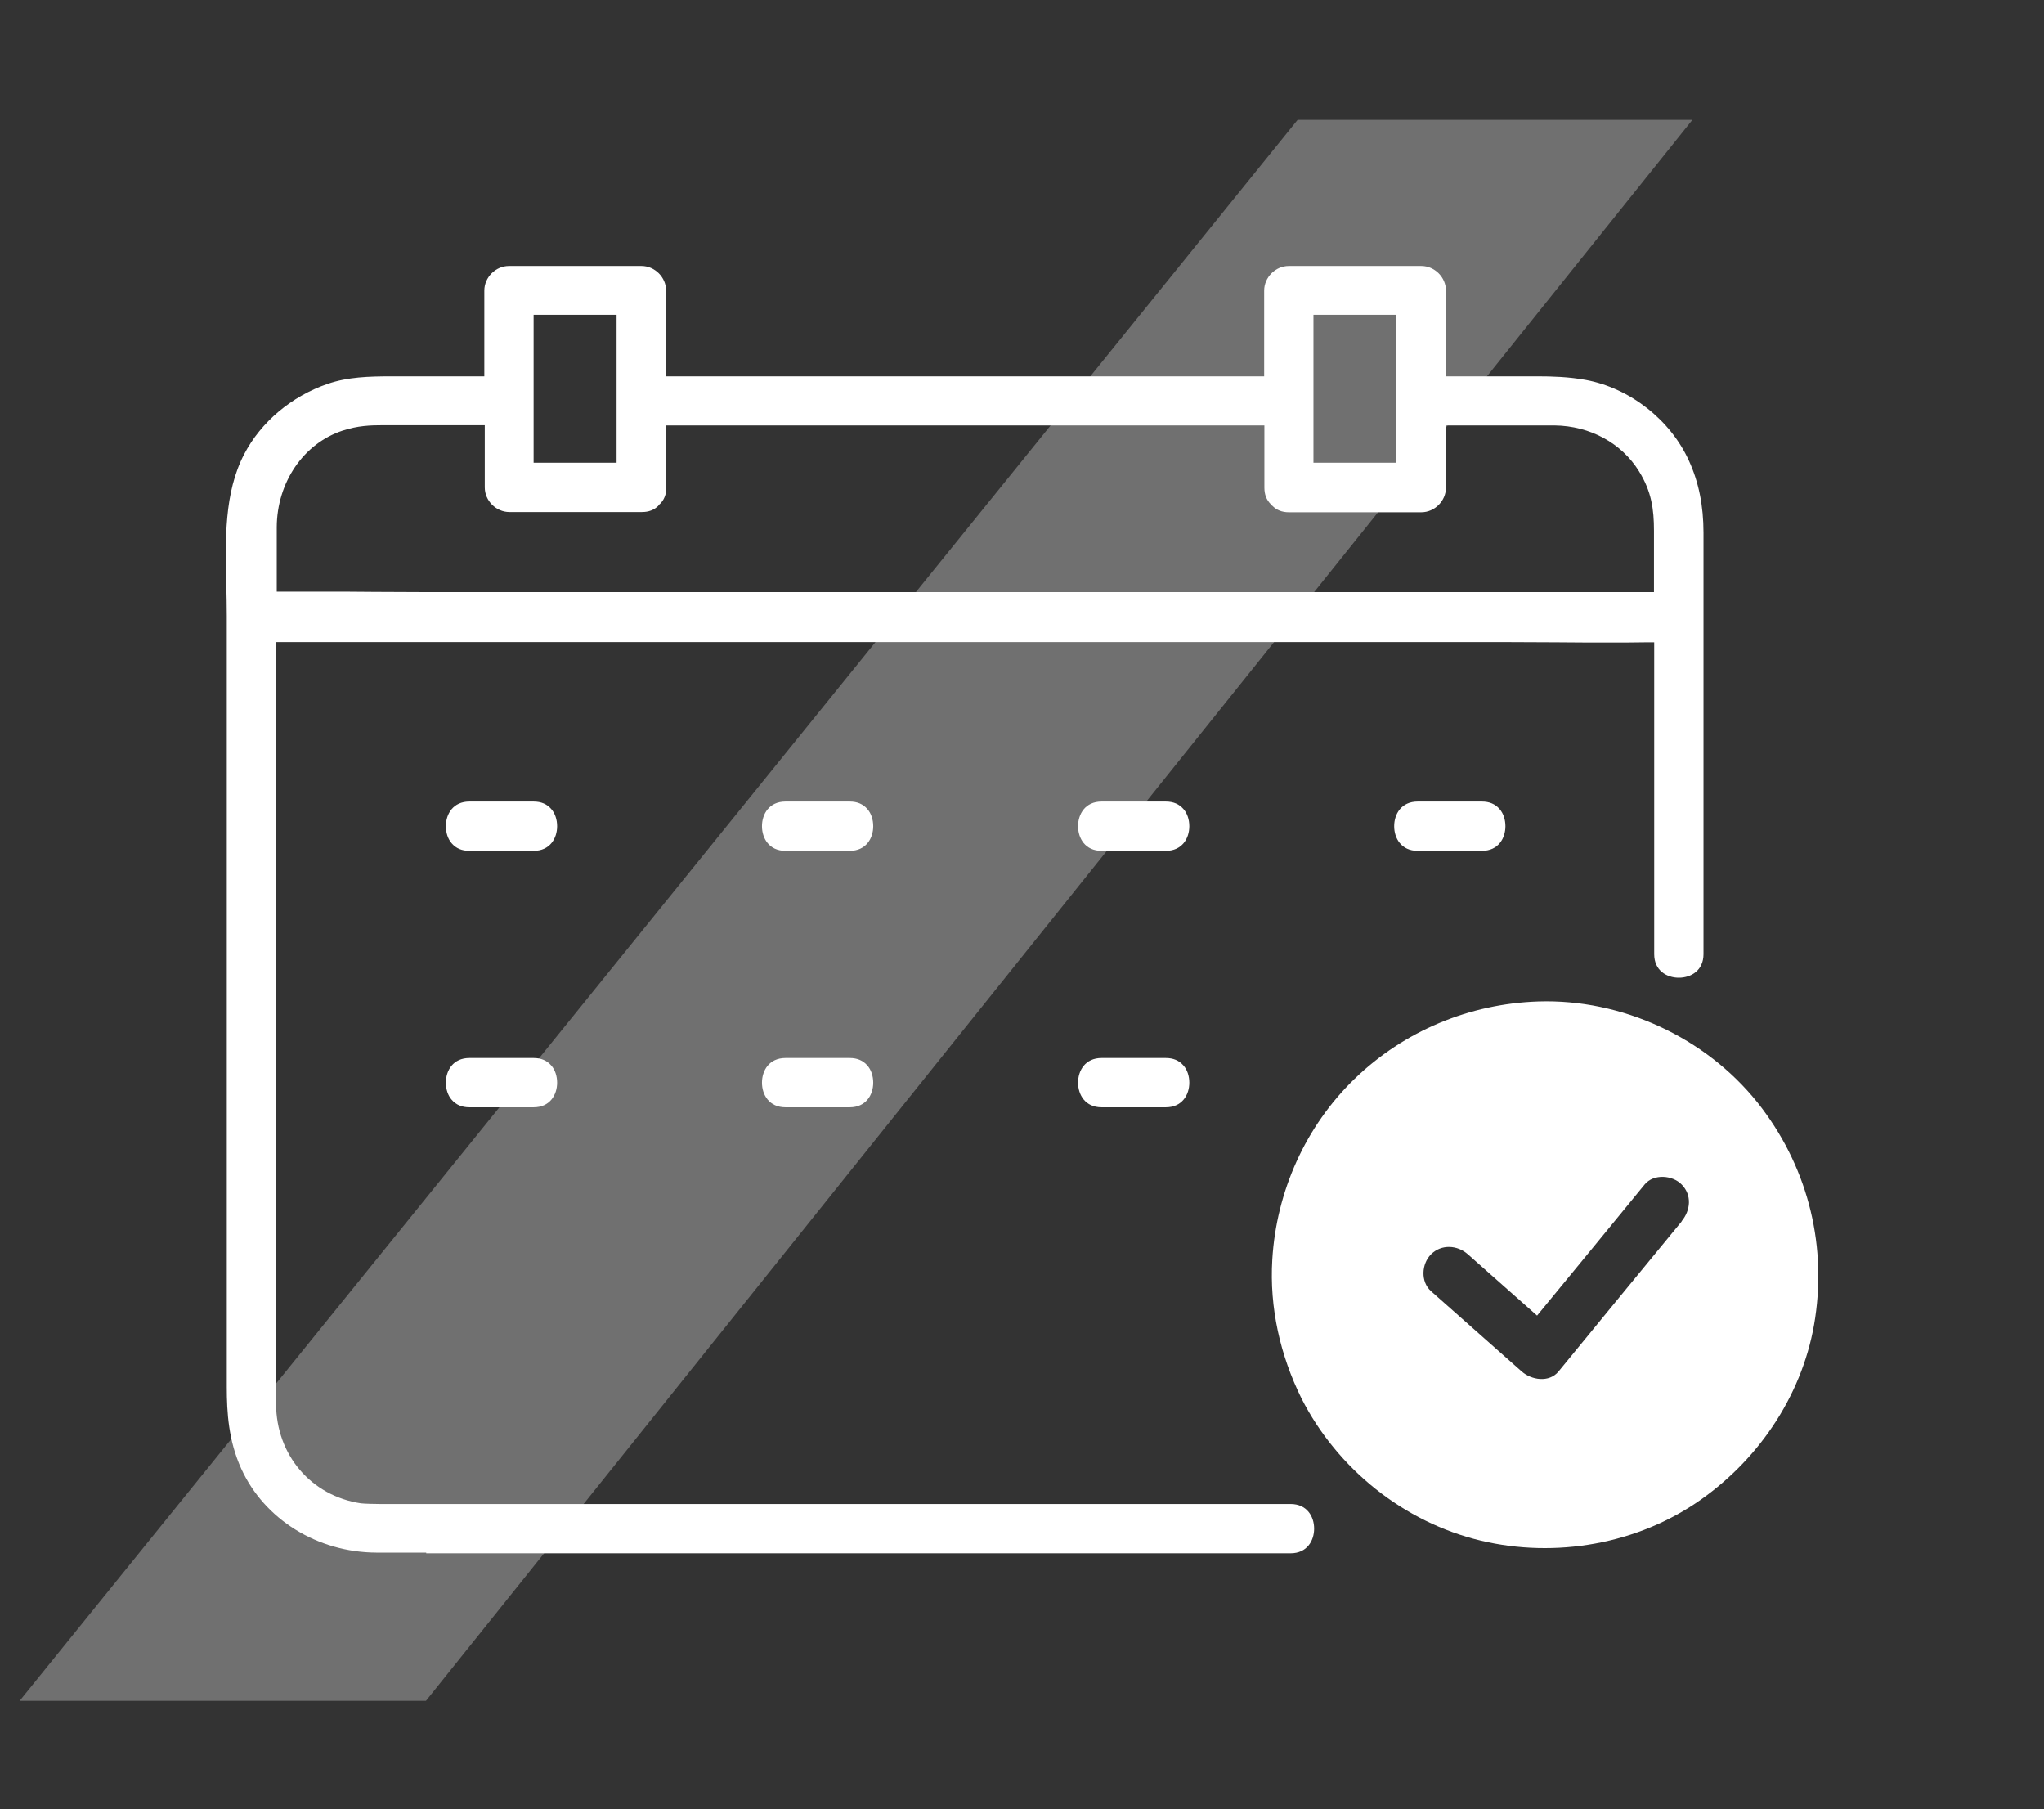
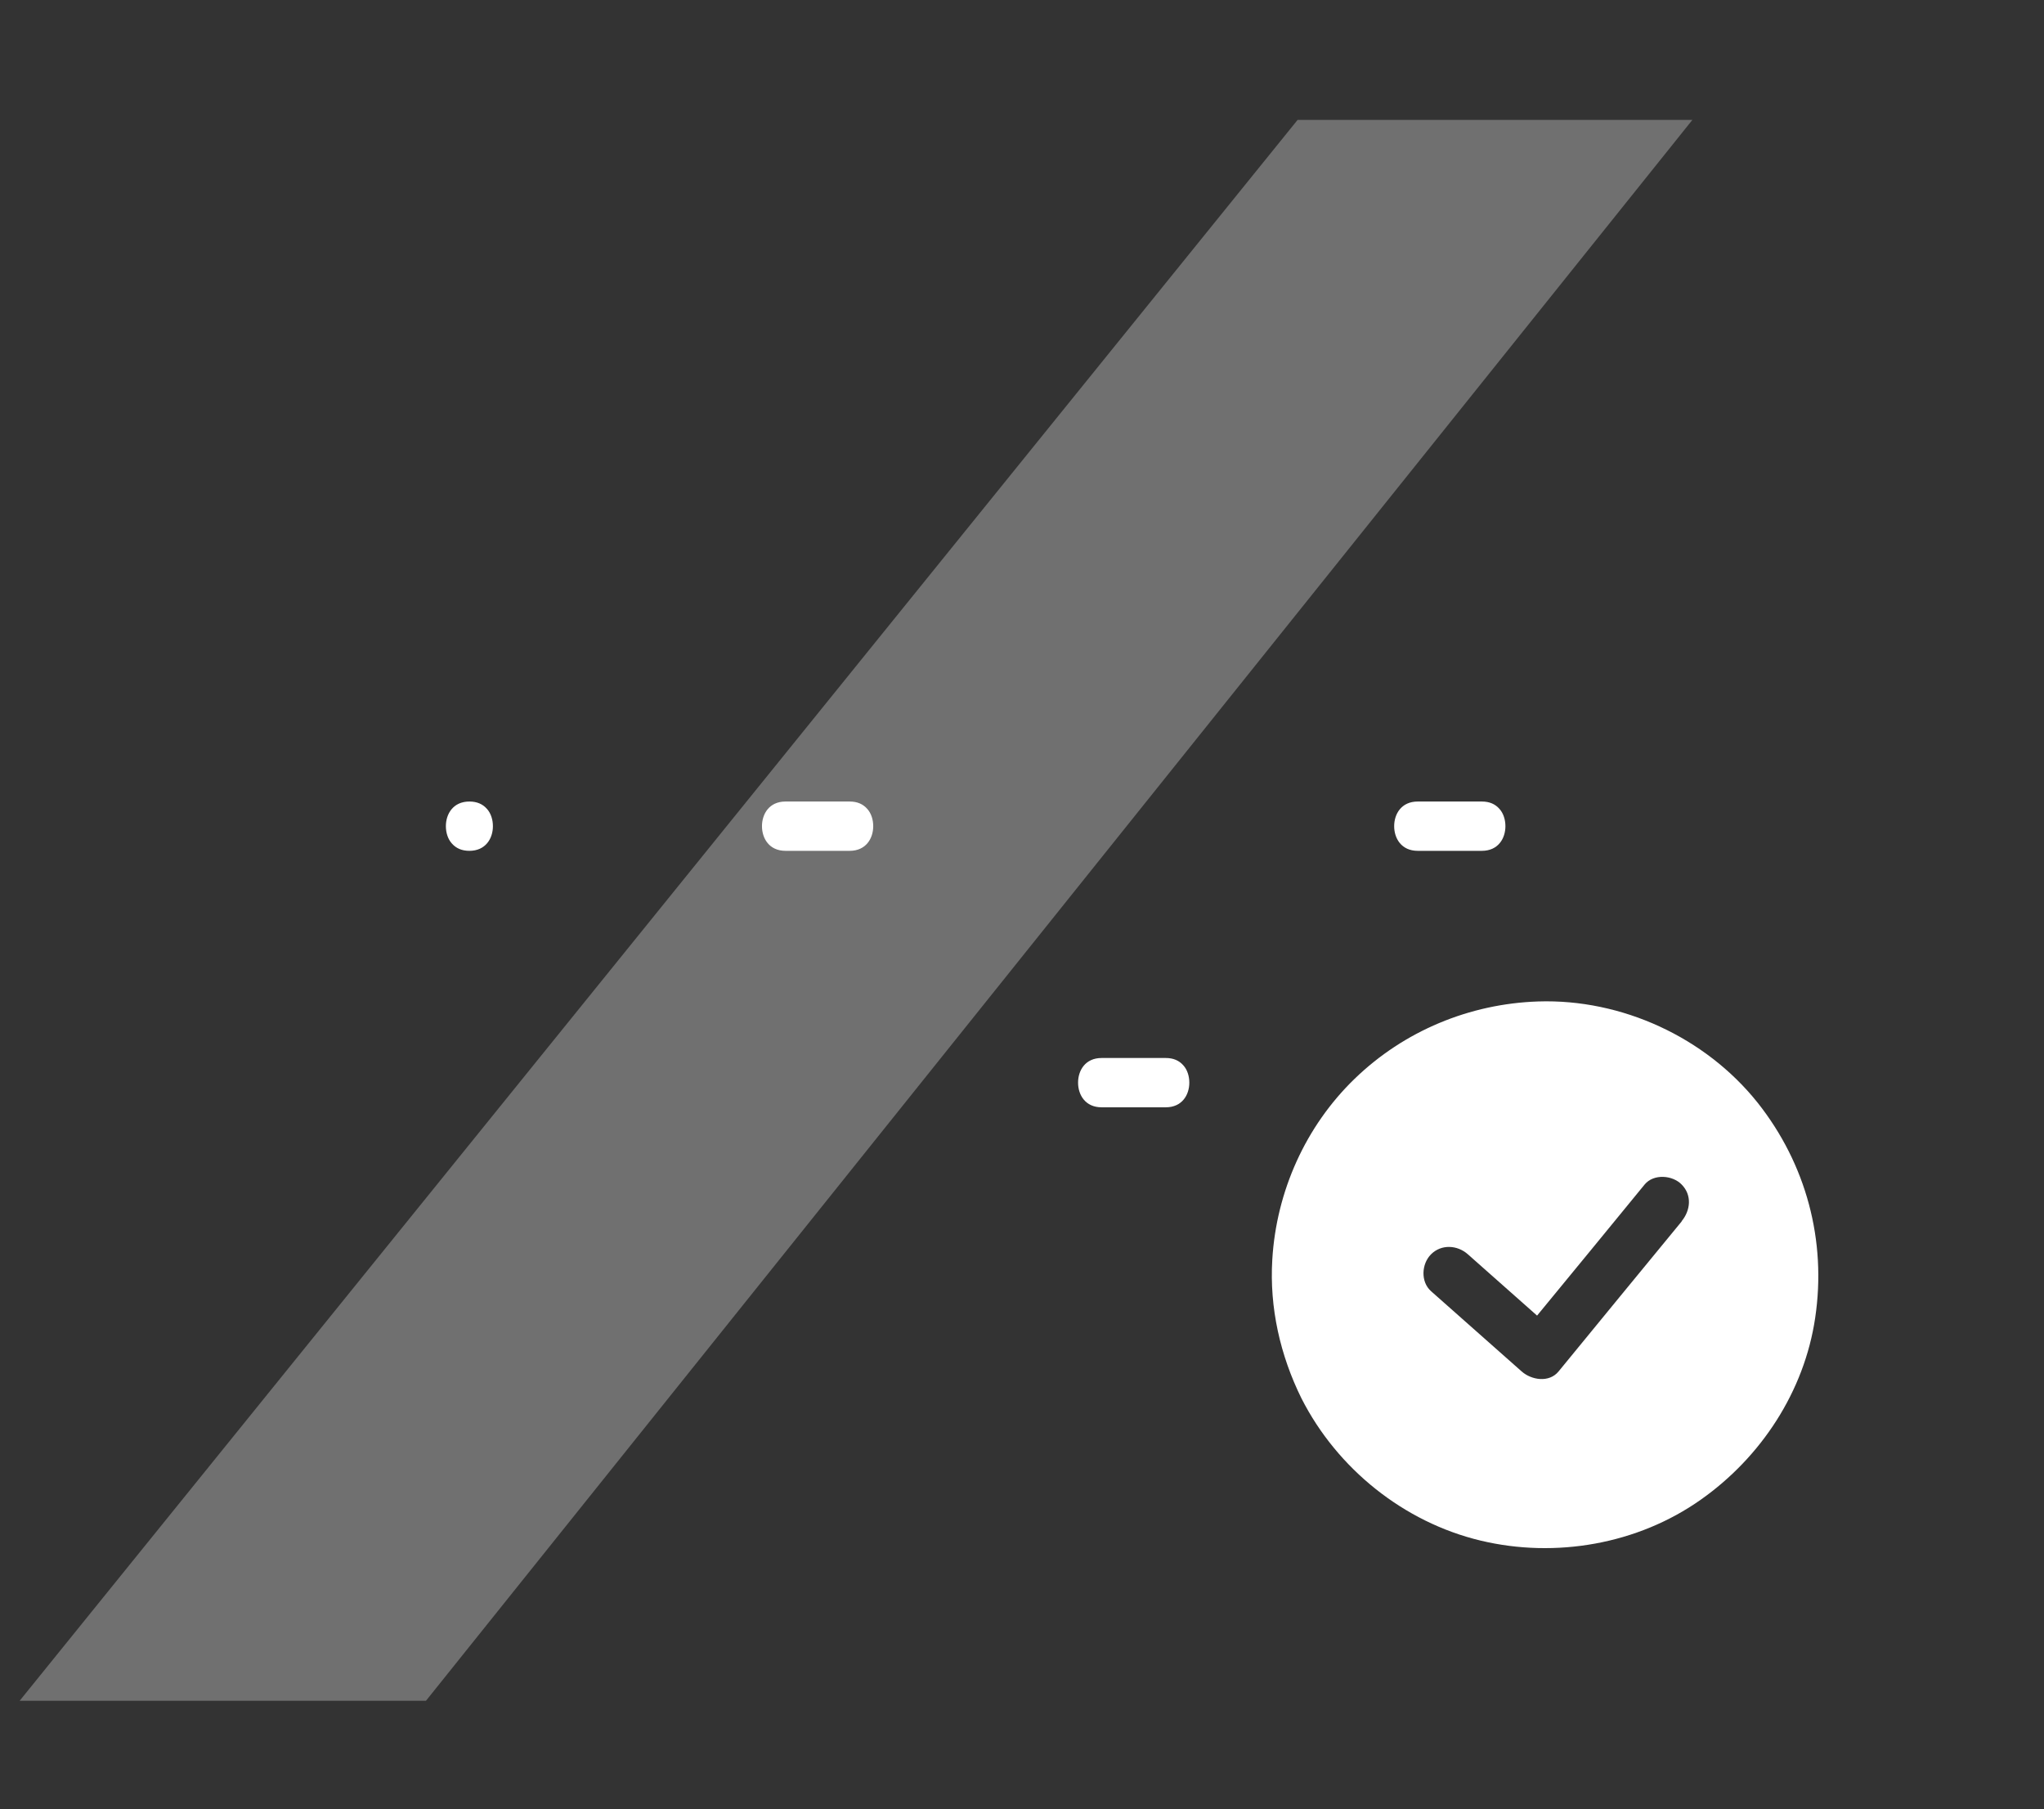
<svg xmlns="http://www.w3.org/2000/svg" id="Ebene_1" version="1.1" viewBox="0 0 904 800">
  <rect x="0" y="0" width="904" height="800" fill="#333333" stroke="none" />
  <defs>
    <style>
      .st0 {
        opacity: .3;
      }

      .st0, .st1 {
        fill: #fff;
      }
    </style>
  </defs>
  <path id="Pfad_102533" class="st0" d="M573.9,53L8.7,752h179.7L748.5,53h-174.6Z" />
  <g>
    <path class="st1" d="M777.3,487.5c-23.1-28.9-60.1-45.9-97-44.7h0c-30.3,1-59.3,13-81.2,34.2-21.7,21-34.6,49.8-36.4,79.9-1.3,21.3,3.5,42.4,12.9,61.4,0,0,0,0,0,0,15.8,31.1,45.3,54.8,79.3,62.9,33.1,7.9,69.4,1.6,97.3-18.1,26.7-18.8,45.8-47.9,50.6-80.4,5.1-34.2-4-68.1-25.5-95.2ZM743.8,540c-18.2,22.1-36.3,44.2-54.5,66.4-4.2,5.1-12,3.8-16.3,0-13.4-11.8-26.7-23.7-40.1-35.5-4.7-4.2-4.2-12.1,0-16.3,4.6-4.6,11.7-4.1,16.3,0,10.2,9,20.4,18.1,30.6,27.1,15.9-19.3,31.8-38.7,47.6-58,4-4.8,12.3-4.1,16.3,0,4.7,4.7,4,11.5,0,16.3Z" />
-     <path class="st1" d="M188.5,686.5c-7.3,0-14.7,0-22,0-26.1-.1-49.6-14.7-59.8-37.1-5.6-12.3-6.4-24.7-6.4-36.2v-340.9c0-4.4-.1-8.9-.2-13.3-.5-20.2-1-41.2,7.9-58.2,7.4-14.2,20.9-25.6,37-31.1,8.8-3,18-3.3,28.2-3.3h41v-37.9c0-5.9,5-10.9,10.9-10.9h58.6c5.9,0,10.9,5,10.9,10.9v37.9h264.5v-37.9c0-5.9,5-10.9,10.9-10.9h58.6c5.9,0,10.9,5,10.9,10.9v37.9h23.1c2.9,0,5.9,0,8.8,0,2.9,0,5.9,0,8.8,0,5.9,0,13.7.2,21.2,1.6,19.4,3.6,37.4,17.6,45.6,35.8,4.3,9.4,6.4,19.8,6.4,31.8v186.3c0,7.2-5.5,10.4-10.9,10.4s-10.9-3.2-10.9-10.4v-137.9h-3.5c-5.1.1-10.5.1-16.6.1s-15.7,0-23.3-.1c-7.6,0-15.6-.1-23.3-.1H122.1v271.4c0,7.3,0,14.5,0,21.8,0,14.3,0,29.1,0,43.7.1,22.5,15.5,40.6,37.5,43.9,1.6.2,6.6.3,8.5.3h402.7c7.2,0,10.4,5.5,10.4,10.9s-3.2,10.9-10.4,10.9H232.6c-7.4,0-14.7,0-22.1,0-7.3,0-14.7,0-22,0ZM142.3,261.6c7.8,0,15.7,0,23.3.1,7.7,0,15.6.1,23.3.1h542.6v-27.1c0-9.6-1.1-17.4-6.6-26.3-7.7-12.5-21.7-20.1-37.3-20.3-5.2,0-10.9,0-17.3,0s-12.7,0-19,0h-11.8v27.5c0,5.9-5,10.9-10.9,10.9h-58.6c-3,0-5.5-1-7.3-2.9h-.1c0-.1-.1-.2-.1-.2,0,0-.3-.3-.3-.3h-.1c0-.1-.1-.2-.1-.2-1.9-1.9-2.8-4.3-2.8-7.3v-27.5h-264.5v27.5c0,3-1,5.5-2.9,7.3h-.1c0,.1-.1.2-.1.2,0,0-.3.3-.3.3h-.1c0,.1,0,.2,0,.2-1.9,1.9-4.3,2.8-7.3,2.8h-58.6c-5.9,0-10.9-5-10.9-10.9v-27.5h-39.2c-1,0-2.1,0-3,0-.9,0-1.8,0-2.7,0-5.7,0-11.3.2-18,2.4-17.3,5.7-29,22.9-29.1,42.7,0,5.7,0,11.3,0,17v11.5s3.5,0,3.5,0c5.1,0,10.5,0,16.6,0ZM580.9,204.6h36.7v-65.4h-36.7v65.4ZM236,204.6h36.7v-65.4h-36.7v65.4Z" />
-     <path class="st1" d="M207.6,376.2c-3.3,0-5.9-1.1-7.8-3.3-1.7-1.9-2.6-4.7-2.6-7.6,0-5.4,3.2-10.9,10.4-10.9h28.4c3.3,0,5.9,1.1,7.8,3.3,1.7,1.9,2.6,4.7,2.6,7.6,0,5.4-3.2,10.9-10.4,10.9h-28.4Z" />
+     <path class="st1" d="M207.6,376.2c-3.3,0-5.9-1.1-7.8-3.3-1.7-1.9-2.6-4.7-2.6-7.6,0-5.4,3.2-10.9,10.4-10.9c3.3,0,5.9,1.1,7.8,3.3,1.7,1.9,2.6,4.7,2.6,7.6,0,5.4-3.2,10.9-10.4,10.9h-28.4Z" />
    <path class="st1" d="M347.4,376.2c-7.2,0-10.4-5.5-10.4-10.9s3.2-10.9,10.4-10.9h28.4c3.3,0,5.9,1.1,7.8,3.3,1.7,1.9,2.6,4.7,2.6,7.6,0,5.4-3.2,10.9-10.4,10.9h-28.4Z" />
-     <path class="st1" d="M487.2,376.2c-7.2,0-10.4-5.5-10.4-10.9s3.2-10.9,10.4-10.9h28.4c3.3,0,5.9,1.1,7.8,3.3,1.7,1.9,2.6,4.7,2.6,7.6,0,5.4-3.2,10.9-10.4,10.9h-28.4Z" />
    <path class="st1" d="M627,376.2c-7.2,0-10.4-5.5-10.4-10.9s3.2-10.9,10.4-10.9h28.4c3.3,0,5.9,1.1,7.8,3.3,1.7,1.9,2.6,4.7,2.6,7.6,0,5.4-3.2,10.9-10.4,10.9h-28.4Z" />
-     <path class="st1" d="M207.6,489.6c-3.3,0-5.9-1.1-7.8-3.3-1.7-1.9-2.6-4.7-2.6-7.6,0-5.4,3.2-10.9,10.4-10.9h28.4c3.3,0,5.9,1.1,7.8,3.3,1.7,1.9,2.6,4.7,2.6,7.6,0,5.4-3.2,10.9-10.4,10.9h-28.4Z" />
-     <path class="st1" d="M347.4,489.6c-7.2,0-10.4-5.5-10.4-10.9s3.2-10.9,10.4-10.9h28.4c3.3,0,5.9,1.1,7.8,3.3,1.7,1.9,2.6,4.7,2.6,7.6,0,5.4-3.2,10.9-10.4,10.9h-28.4Z" />
    <path class="st1" d="M487.2,489.6c-7.2,0-10.4-5.5-10.4-10.9s3.2-10.9,10.4-10.9h28.4c3.3,0,5.9,1.1,7.8,3.3,1.7,1.9,2.6,4.7,2.6,7.6,0,5.4-3.2,10.9-10.4,10.9h-28.4Z" />
  </g>
</svg>